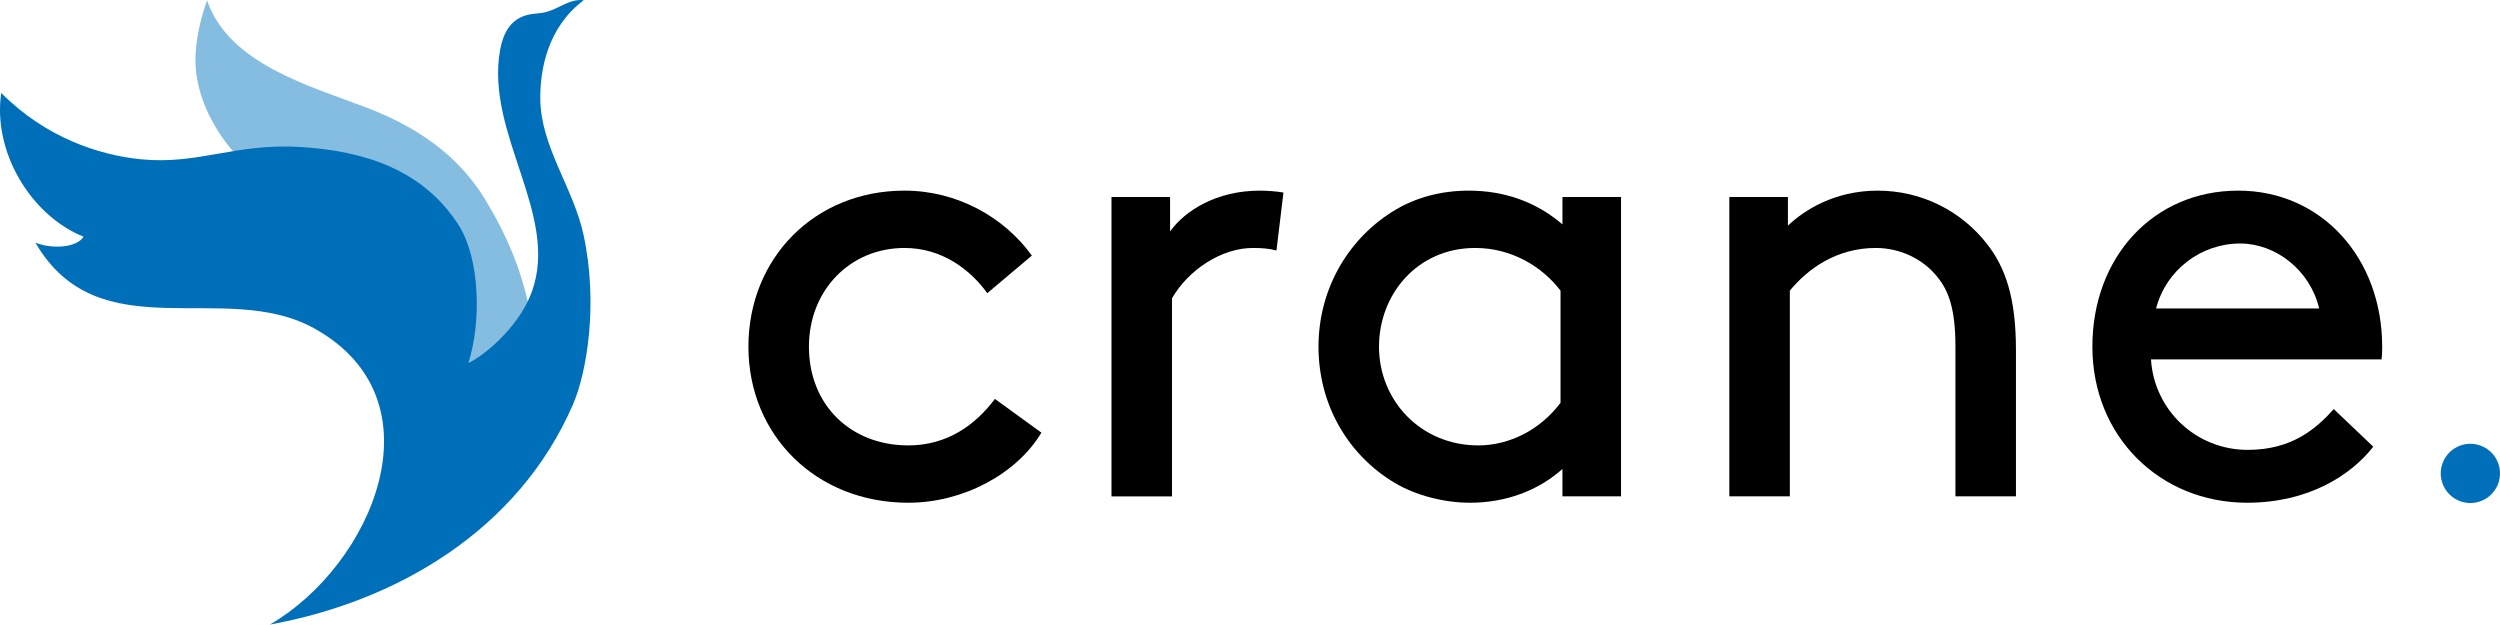
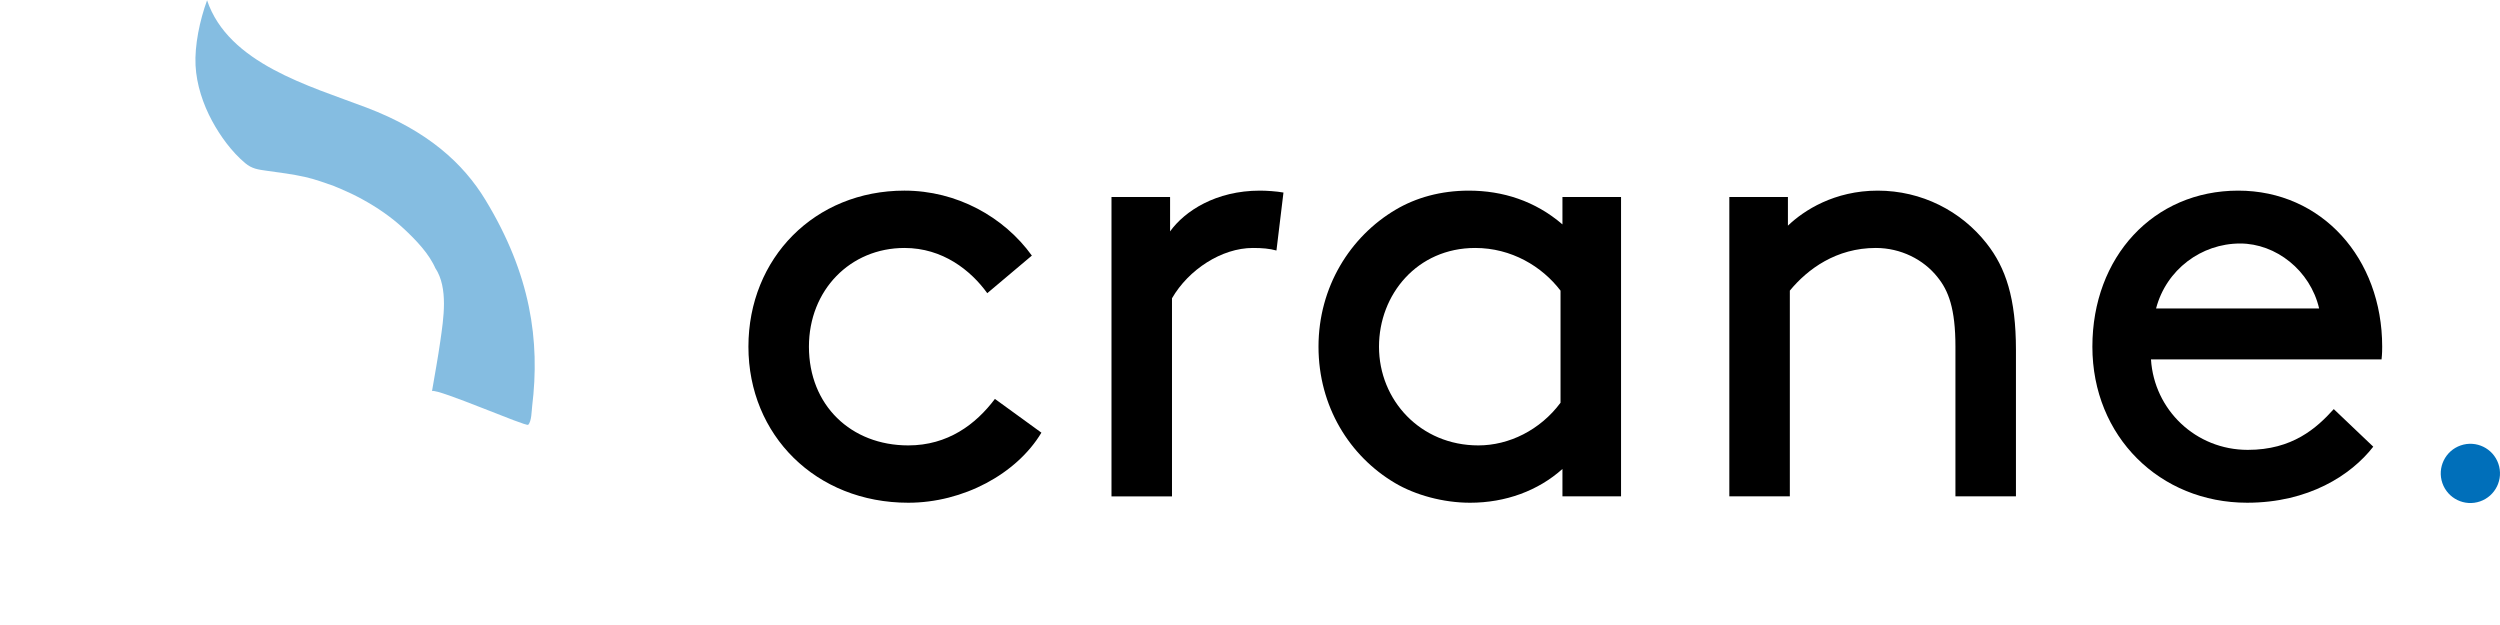
<svg xmlns="http://www.w3.org/2000/svg" version="1.1" id="Layer_1" x="0px" y="0px" viewBox="0 0 337.545 84.323" style="enable-background:new 0 0 337.545 84.323;" xml:space="preserve">
  <style type="text/css">
	.st0{fill:#85BDE1;}
	.st1{fill:#006FBA;}
</style>
  <path class="st0" d="M27.958,0.043c-0.996,2.715-1.694,6.11-1.556,8.793  c0.133,2.584,1.005,5.217,2.23,7.483c1.115,2.065,2.655,4.176,4.455,5.693  c0.933,0.787,1.773,0.885,2.974,1.051c1.718,0.236,3.431,0.452,5.125,0.829  c1.396,0.312,2.676,0.799,4.02,1.262c-0.398-0.137,0.706,0.304,0.696,0.299  c1.024,0.435,2.028,0.912,3.004,1.446C50.926,28.005,52.834,29.309,54.522,30.88  c1.605,1.494,3.46,3.397,4.321,5.475c-0.023-0.057-0.047-0.113-0.071-0.17  c1.788,2.698,1.106,6.864,0.679,9.87c-0.32,2.256-0.738,4.499-1.12,6.744  c0.824-0.35,12.697,4.84,12.986,4.553c0.463-0.46,0.46-1.901,0.531-2.477  c1.091-8.896-0.195-17.817-6.294-27.867c-3.008-4.957-7.801-9.348-16.109-12.499  C41.746,11.589,30.839,8.574,27.958,0.043" />
-   <path class="st1" d="M78.789,31.716C77.416,25.339,72.978,19.801,72.947,13.277  C72.93,9.566,73.835,3.757,78.821,0.018C76.664-0.173,75.557,1.277,73.274,1.726  c-1.32,0.259-4.84-0.259-5.769,5.126c-1.946,11.268,8.058,22.17,4.306,32.537  c-1.786,4.935-6.742,8.829-8.574,9.617c1.759-5.413,1.611-14.093-1.35-18.671  c-4.751-7.346-12.523-9.971-21.411-10.493c-8.792-0.517-13.703,2.435-21.466,1.662  c-5.682-0.566-12.877-2.945-18.842-8.954c-1.176,7.87,3.928,16.512,11.107,19.406  c-0.913,1.522-4.3,1.689-6.495,0.812c8.606,14.782,25.546,4.832,37.671,11.581  c17.447,9.709,7.756,32.006-6.007,39.975C53.553,81.217,70.004,71.594,77.359,54.615  C79.202,50.362,80.814,41.133,78.789,31.716" />
  <path class="st1" d="M337.324,62.611c0.722,2.087-0.384,4.365-2.471,5.087  c-2.088,0.722-4.365-0.384-5.088-2.471c-0.722-2.087,0.385-4.365,2.472-5.087  C334.324,59.417,336.602,60.524,337.324,62.611" />
  <path d="M140.609,58.418c-3.354,5.59-10.578,9.46-17.974,9.46  c-12.469,0-21.585-9.116-21.585-21.07c0-11.953,8.944-21.07,21.069-21.07  c7.052,0,13.416,3.527,17.2,8.772l-6.02,5.074  c-2.236-3.096-6.02-6.105-11.18-6.105c-7.309,0-12.899,5.675-12.899,13.329  c0,7.912,5.676,13.33,13.415,13.33c5.332,0,9.116-2.838,11.696-6.278  L140.609,58.418z" />
  <path d="M172.344,33.823c-0.946-0.258-1.893-0.344-3.183-0.344  c-4.213,0-8.686,2.924-10.921,6.794v26.745h-8.169V26.599h7.911v4.644  c1.978-2.752,6.192-5.504,12.126-5.504c0.86,0,2.236,0.086,3.183,0.258  L172.344,33.823z" />
  <path d="M210.957,63.32c-3.268,2.924-7.653,4.559-12.47,4.559  c-3.612,0-7.395-1.033-10.146-2.666c-6.106-3.612-10.32-10.32-10.32-18.404  c0-8.084,4.3-14.879,10.406-18.489c2.752-1.634,6.105-2.58,9.889-2.58  c4.558,0,8.944,1.376,12.642,4.558v-3.698h7.912v40.419h-7.912V63.32z   M210.699,39.241c-2.494-3.269-6.622-5.762-11.523-5.762  c-7.826,0-12.986,6.278-12.986,13.33c0,7.225,5.591,13.329,13.416,13.329  c4.128,0,8.342-2.062,11.094-5.761V39.241z" />
  <path d="M241.401,30.468c2.15-2.063,6.278-4.729,12.126-4.729  c5.935,0,11.267,2.751,14.706,7.137c2.58,3.269,3.956,7.397,3.956,14.362v19.779  h-8.17V46.808c0-5.159-0.946-7.568-2.408-9.374  c-1.892-2.407-4.987-3.955-8.342-3.955c-5.332,0-9.202,2.838-11.609,5.761v27.778  h-8.17V26.599h7.911V30.468z" />
  <path d="M290.421,48.529c0.43,6.794,6.02,12.211,13.071,12.211  c6.02,0,9.288-2.924,11.609-5.504l5.332,5.074  c-3.01,3.87-8.771,7.567-17.027,7.567c-11.781,0-20.897-8.943-20.897-21.069  c0-12.126,8.256-21.069,19.694-21.069c11.265,0,19.435,9.116,19.435,21.069  c0,0.345,0,0.945-0.086,1.721H290.421z M291.108,41.649H313.125  c-1.204-5.16-5.849-8.772-10.664-8.772  C297.214,32.877,292.484,36.403,291.108,41.649" />
</svg>